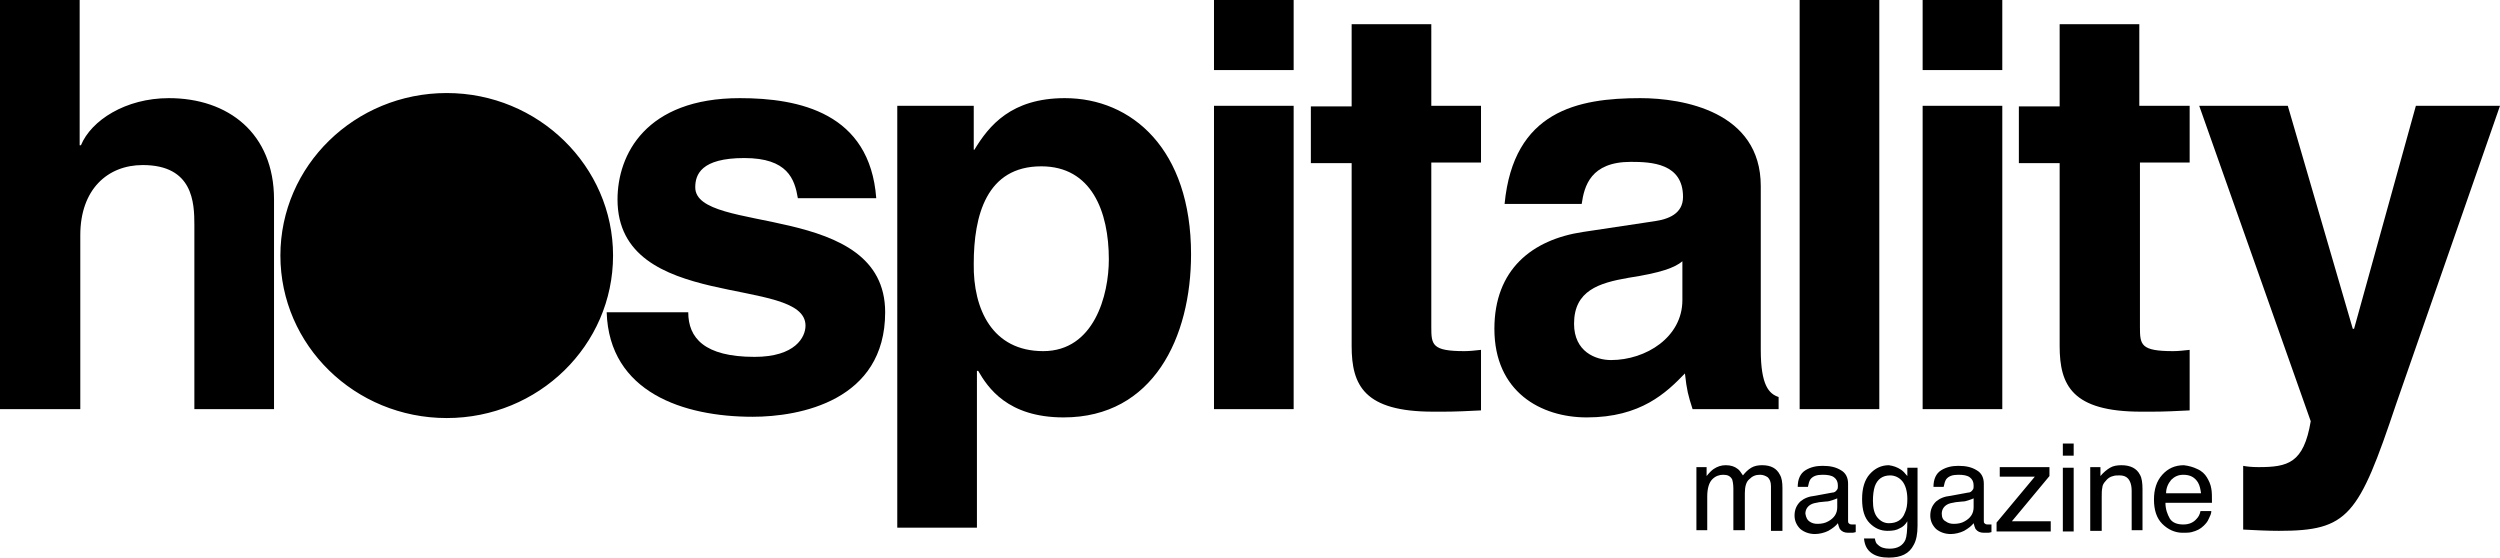
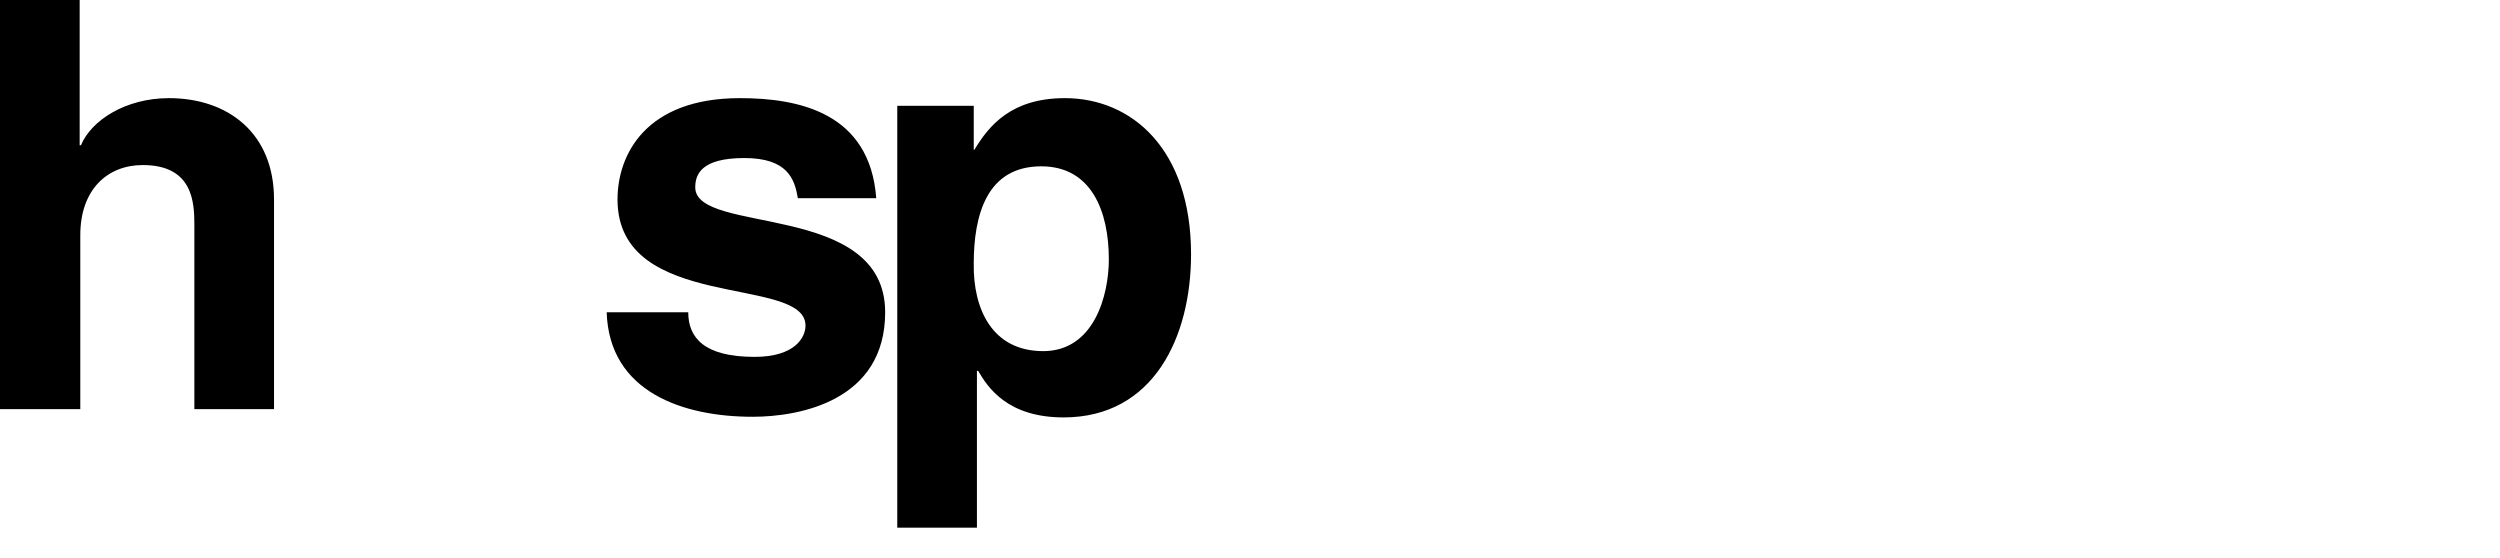
<svg xmlns="http://www.w3.org/2000/svg" viewBox="0 0 392.3 87.6">
  <path d="M43 64.2H30.5V35.3c0-3.5-.2-9.4-8.1-9.4-5.5 0-9.8 3.8-9.8 11v27.3H0V0h12.5v22.8h.2c1.6-3.9 7-7.4 13.8-7.4 9.3 0 16.5 5.5 16.5 15.9v32.9zm82.2-33.1c-.5-3-1.6-6.3-8.4-6.3s-7.7 2.6-7.7 4.6c0 7.5 29.8 2.1 29.8 19.6 0 13.9-13.4 16.4-20.8 16.4-10.8 0-22.5-3.8-22.9-16.4H108c0 4 2.5 7 10.4 7 6.4 0 8-3.1 8-4.9 0-8-29.5-2-29.5-19.8 0-7 4.4-15.9 19.2-15.9 9.3 0 20.4 2.3 21.4 15.7h-12.3zm27.5-7.6h.2c2.3-3.8 5.8-8.1 14.2-8.1 10.5 0 19.8 8 19.8 24.5 0 13-5.9 25.6-20 25.6-8.8 0-11.9-4.7-13.4-7.3h-.2v24.6h-12.5V16.6h12v6.9zm11 31.6c8 0 10.3-8.8 10.3-14.4 0-7.5-2.7-14.6-10.6-14.6-8.6 0-10.6 7.7-10.6 15.3-.1 7.1 2.9 13.7 10.9 13.7" />
-   <path d="M96.2 40.1c0 14.1-11.7 25.5-26.1 25.5C55.7 65.6 44 54.2 44 40.1s11.7-25.5 26.1-25.5c14.4 0 26.1 11.5 26.1 25.5M203 11h-12.5V-.6H203V11zm0 53.2h-12.5V16.6H203v47.6zm21.6-47.6h7.8v8.9h-7.8v25.8c0 2.8.1 3.8 5.2 3.8.8 0 1.7-.1 2.6-.2v9.5c-2 .1-3.9.2-5.9.2h-1.6c-10.8 0-12.8-4.1-12.8-10.3V25.6h-6.4v-8.9h6.4V3.8h12.5v12.8zm51.7 38.3c0 5.6 1.3 6.9 2.8 7.4v1.9h-13.5c-.7-2.2-.9-2.9-1.2-5.6-2.9 3-6.9 6.9-15.4 6.9-7.2 0-14.5-4-14.5-13.9 0-9.3 5.9-14 13.9-15.2l11.3-1.7c2-.3 4.4-1.1 4.4-3.8 0-5.3-5-5.5-8.2-5.5-6.3 0-7.3 3.8-7.7 6.6h-12.1c1.4-14.6 11.5-16.6 21.3-16.6 6.7 0 18.9 2.1 18.9 13.8v25.7zM264 41c-1.2 1-3.3 1.8-8.5 2.6-4.6.8-8.5 2-8.5 7.2 0 4.4 3.4 5.7 5.8 5.7 5.5 0 11.2-3.6 11.2-9.4V41zm18.4-41h12.5v64.2h-12.5zm31.8 11h-12.5V-.6h12.5V11zm0 53.2h-12.5V16.6h12.5v47.6zm21.6-47.6h7.8v8.9h-7.8v25.8c0 2.8.1 3.8 5.2 3.8.8 0 1.7-.1 2.6-.2v9.5c-2 .1-3.9.2-5.9.2H336c-10.8 0-12.8-4.1-12.8-10.3V25.6h-6.4v-8.9h6.4V3.8h12.5v12.8zM376 63.4c-5.9 17.6-7.5 19.9-18.4 19.9-1.7 0-3.8-.1-5.6-.2v-10c.5.1 1.3.2 2.4.2 4.6 0 7.1-.6 8.2-7.2l-17.5-49.5H359l10.2 35h.2l9.7-35h13.2L376 63.4zm-109.9 9.9h1.7v1.4c.4-.5.8-.9 1.1-1.1.6-.4 1.2-.6 1.9-.6.8 0 1.4.2 1.9.6.3.2.5.6.8 1 .4-.5.8-.9 1.3-1.2.5-.3 1.1-.4 1.7-.4 1.4 0 2.3.5 2.8 1.5.3.5.4 1.2.4 2.1v6.7h-1.8v-7c0-.7-.2-1.1-.5-1.4-.3-.2-.7-.4-1.2-.4-.7 0-1.2.2-1.7.7-.5.4-.7 1.2-.7 2.2v5.8H272v-6.5c0-.7-.1-1.2-.2-1.5-.3-.5-.7-.7-1.4-.7-.6 0-1.2.2-1.7.7-.5.5-.8 1.4-.8 2.7v5.3h-1.7v-9.9zm21.4 4c.4 0 .6-.2.8-.5.1-.1.1-.4.1-.6 0-.6-.2-1-.6-1.3-.4-.3-1-.4-1.8-.4-.9 0-1.5.2-1.9.7-.2.3-.3.7-.4 1.2h-1.6c0-1.2.4-2.1 1.2-2.6.8-.5 1.7-.7 2.7-.7 1.2 0 2.1.2 2.9.7.7.4 1.1 1.1 1.1 2.1v5.8c0 .2 0 .3.1.4.1.1.2.2.5.2h.6v1.2c-.3.1-.5.1-.6.1h-.6c-.6 0-1-.2-1.3-.6-.1-.2-.2-.5-.3-.9-.3.4-.8.8-1.5 1.2-.6.3-1.4.5-2.1.5-.9 0-1.7-.3-2.3-.8-.6-.6-.9-1.3-.9-2.1 0-.9.3-1.6.9-2.2.6-.5 1.3-.8 2.3-.9l2.7-.5zm-3.6 4.5c.4.3.8.4 1.3.4.6 0 1.2-.1 1.7-.4.9-.5 1.4-1.2 1.4-2.2v-1.4c-.2.1-.5.2-.8.3-.3.1-.6.2-1 .2l-1 .1c-.6.1-1.1.2-1.4.4-.5.3-.8.8-.8 1.4.1.6.3 1 .6 1.2m14.4-8.1c.3.2.6.5 1 1v-1.3h1.6v9.1c0 1.3-.2 2.3-.6 3-.7 1.4-2 2-3.9 2-1.1 0-2-.2-2.7-.7-.7-.5-1.1-1.2-1.2-2.3h1.7c.1.5.2.8.5 1 .4.4 1 .6 1.8.6 1.3 0 2.1-.5 2.5-1.4.2-.5.3-1.5.3-2.9-.3.5-.7.9-1.2 1.1-.5.3-1.1.4-1.9.4-1.1 0-2-.4-2.8-1.2-.8-.8-1.2-2-1.2-3.8 0-1.7.4-3 1.2-3.9.8-.9 1.8-1.4 3-1.4.7.1 1.3.3 1.9.7m.2 1.8c-.5-.6-1.2-.9-1.9-.9-1.2 0-2 .6-2.4 1.7-.2.6-.3 1.4-.3 2.3 0 1.1.2 2 .7 2.6.5.6 1.1.9 1.8.9 1.2 0 2.1-.5 2.5-1.6.3-.6.4-1.3.4-2.2 0-1.2-.3-2.2-.8-2.8m10.3 1.8c.4 0 .6-.2.8-.5.1-.1.1-.4.1-.6 0-.6-.2-1-.6-1.3-.4-.3-1-.4-1.8-.4-.9 0-1.5.2-1.9.7-.2.3-.3.7-.4 1.2h-1.6c0-1.2.4-2.1 1.2-2.6.8-.5 1.7-.7 2.7-.7 1.2 0 2.1.2 2.9.7.7.4 1.1 1.1 1.1 2.1v5.8c0 .2 0 .3.1.4.1.1.2.2.5.2h.6v1.2c-.3.1-.5.1-.6.1h-.6c-.6 0-1-.2-1.3-.6-.1-.2-.2-.5-.3-.9-.3.4-.8.8-1.5 1.2-.6.3-1.4.5-2.1.5-.9 0-1.7-.3-2.3-.8-.6-.6-.9-1.3-.9-2.1 0-.9.3-1.6.9-2.2.6-.5 1.3-.8 2.3-.9l2.7-.5zm-3.5 4.5c.4.3.8.4 1.3.4.6 0 1.2-.1 1.7-.4.9-.5 1.4-1.2 1.4-2.2v-1.4c-.2.1-.5.2-.8.3-.3.1-.6.2-1 .2l-1 .1c-.6.1-1.1.2-1.4.4-.5.3-.8.8-.8 1.4 0 .6.2 1 .6 1.2m8 .2l6-7.2h-5.5v-1.5h7.8v1.4l-5.9 7.1h6.1v1.6h-8.5zm10.4-12.4h1.7v1.9h-1.7v-1.9zm0 3.8h1.7v10h-1.7v-10zm4.3-.1h1.6v1.4c.5-.6 1-1 1.5-1.3.5-.3 1.1-.4 1.8-.4 1.4 0 2.4.5 2.9 1.5.3.5.4 1.3.4 2.3v6.4h-1.7V77c0-.6-.1-1.1-.3-1.5-.3-.6-.8-.9-1.6-.9-.4 0-.7 0-1 .1-.5.1-.9.4-1.2.8-.3.3-.5.7-.5 1-.1.4-.1.9-.1 1.5v5.3H328v-10zm16.8.3c.7.3 1.2.8 1.5 1.3.3.5.6 1.1.7 1.8.1.5.1 1.2.1 2.2h-7.3c0 1 .3 1.8.7 2.5.4.6 1.1.9 2.1.9.9 0 1.6-.3 2.1-.9.3-.3.5-.7.6-1.2h1.7c0 .4-.2.8-.4 1.2-.2.5-.5.8-.8 1.1-.5.5-1.1.8-1.9 1-.4.1-.9.1-1.4.1-1.2 0-2.3-.5-3.2-1.4-.9-.9-1.3-2.2-1.3-3.8 0-1.6.4-2.9 1.3-3.9s2-1.5 3.4-1.5c.8.1 1.5.3 2.1.6m.6 3.9c-.1-.7-.2-1.3-.5-1.8-.5-.8-1.2-1.2-2.3-1.2-.8 0-1.4.3-1.9.8-.5.6-.8 1.3-.8 2.1h5.5z" />
</svg>